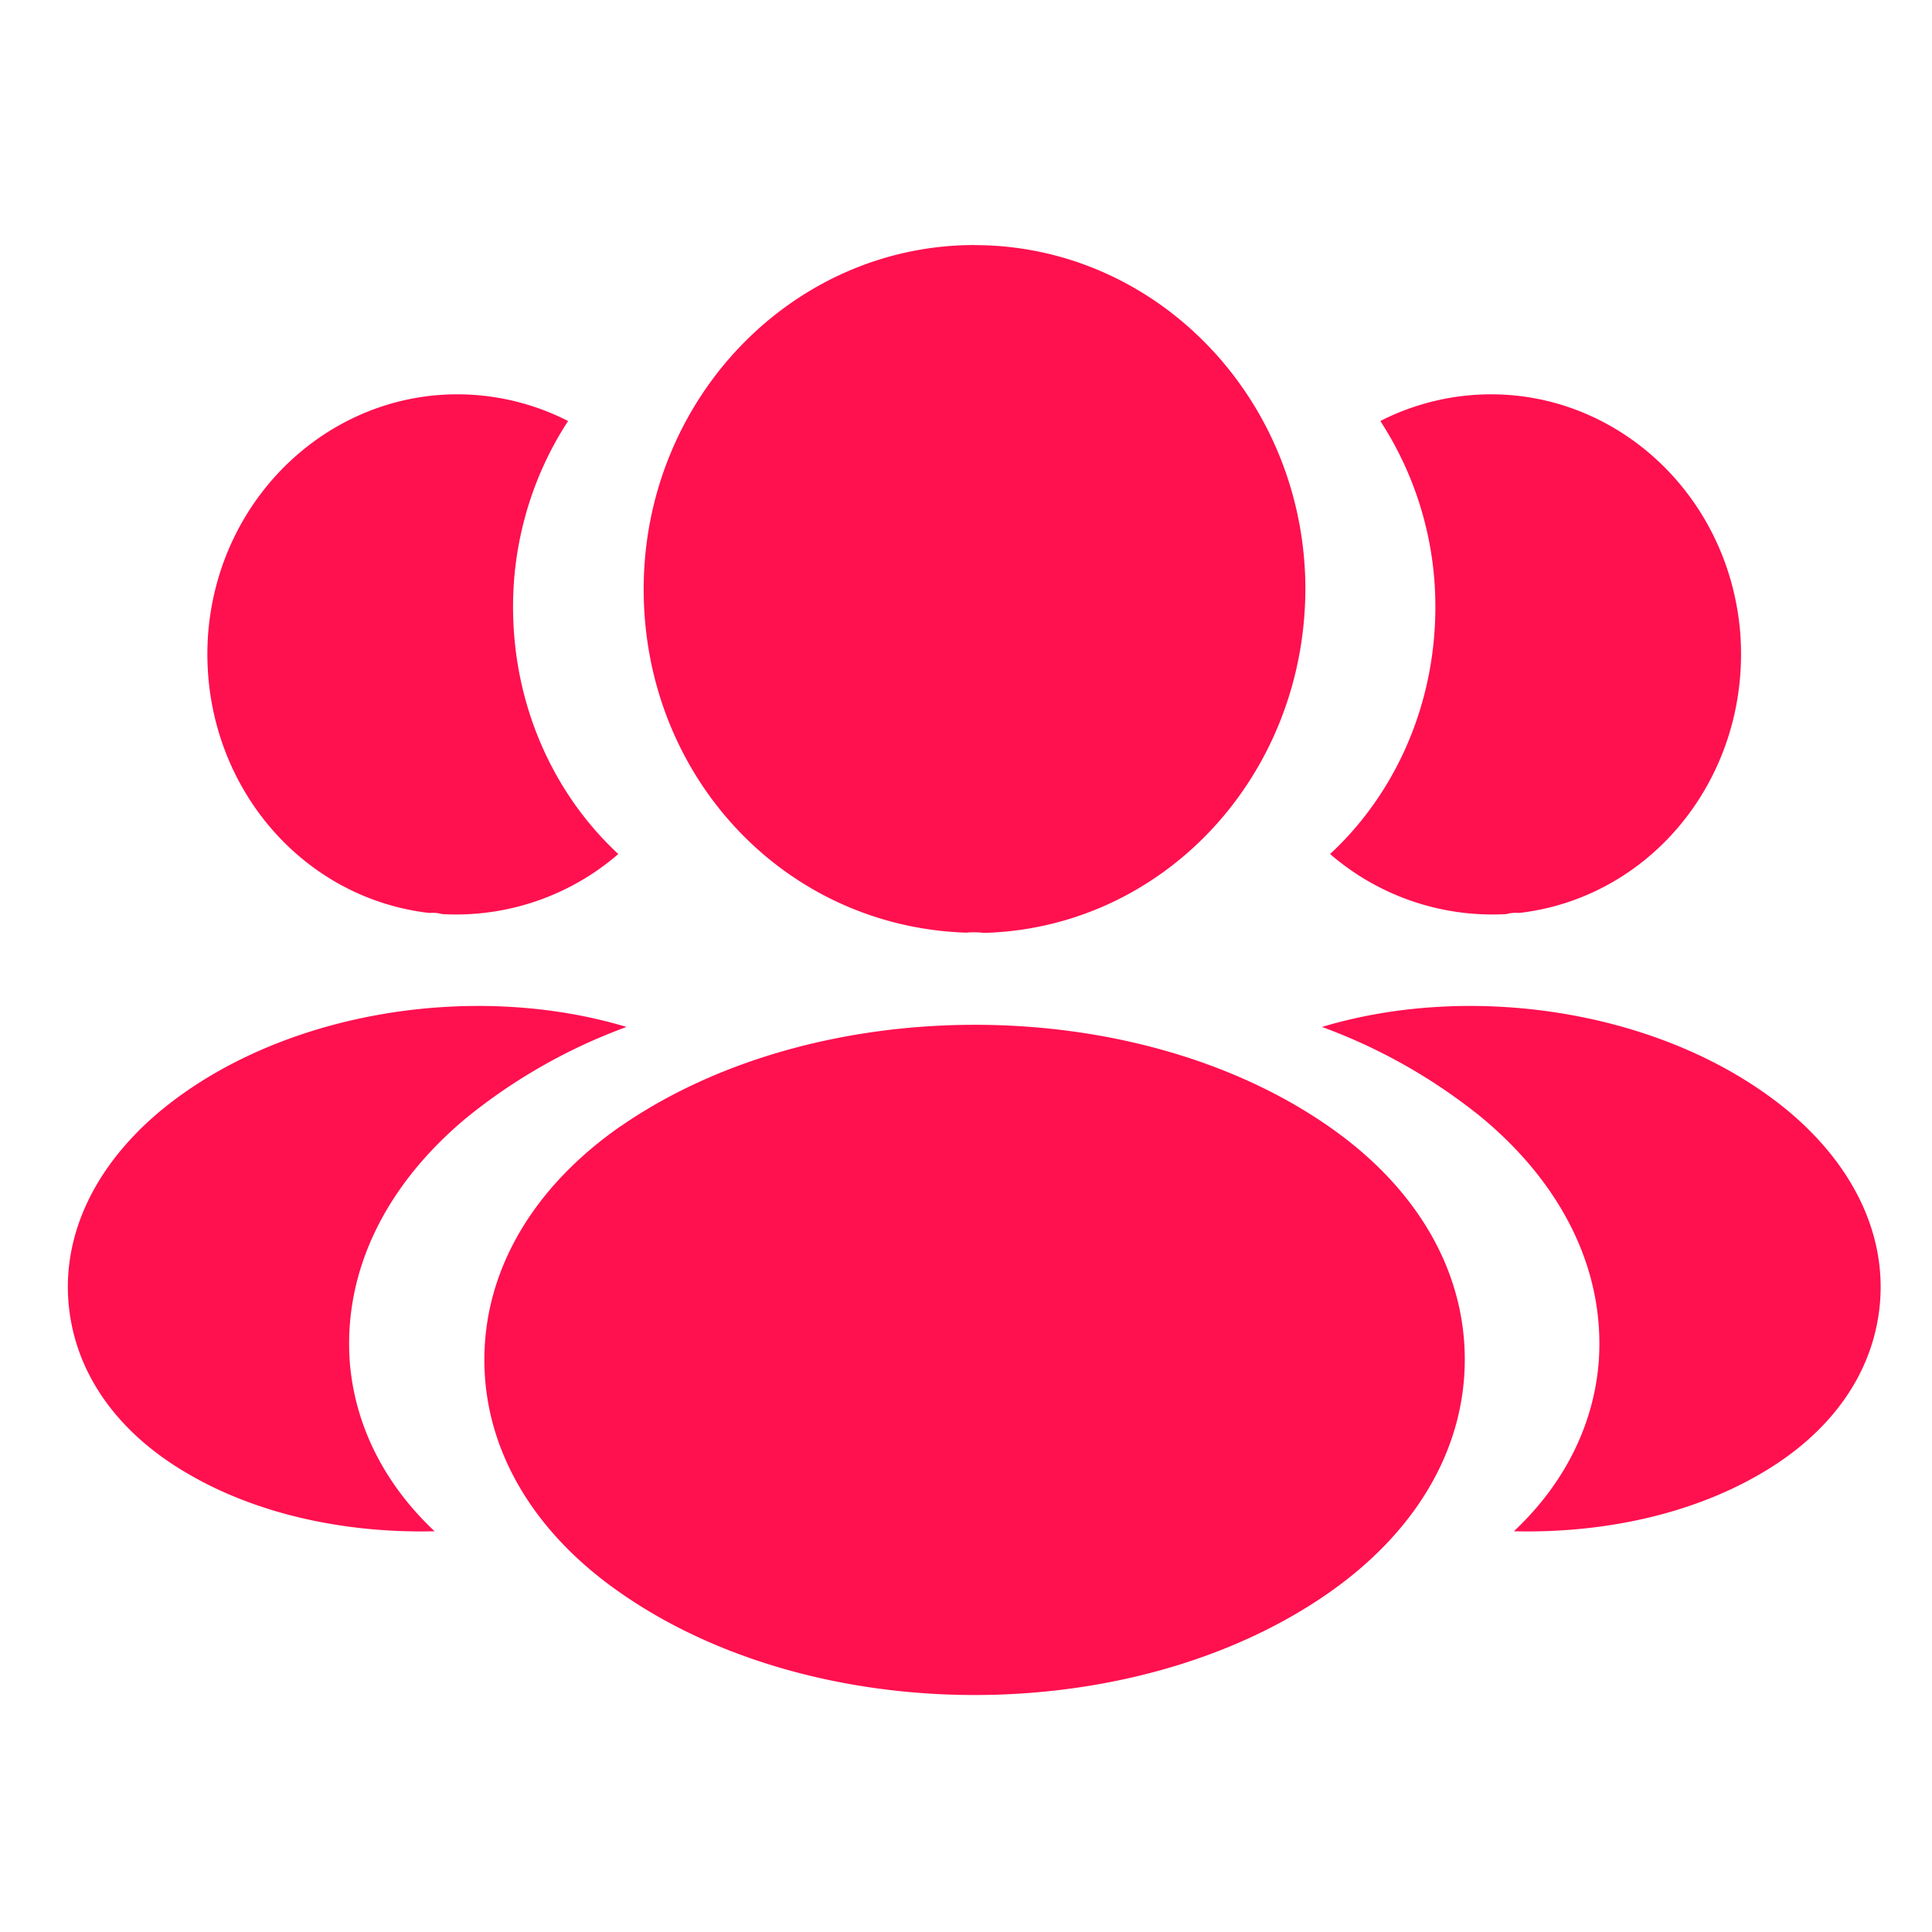
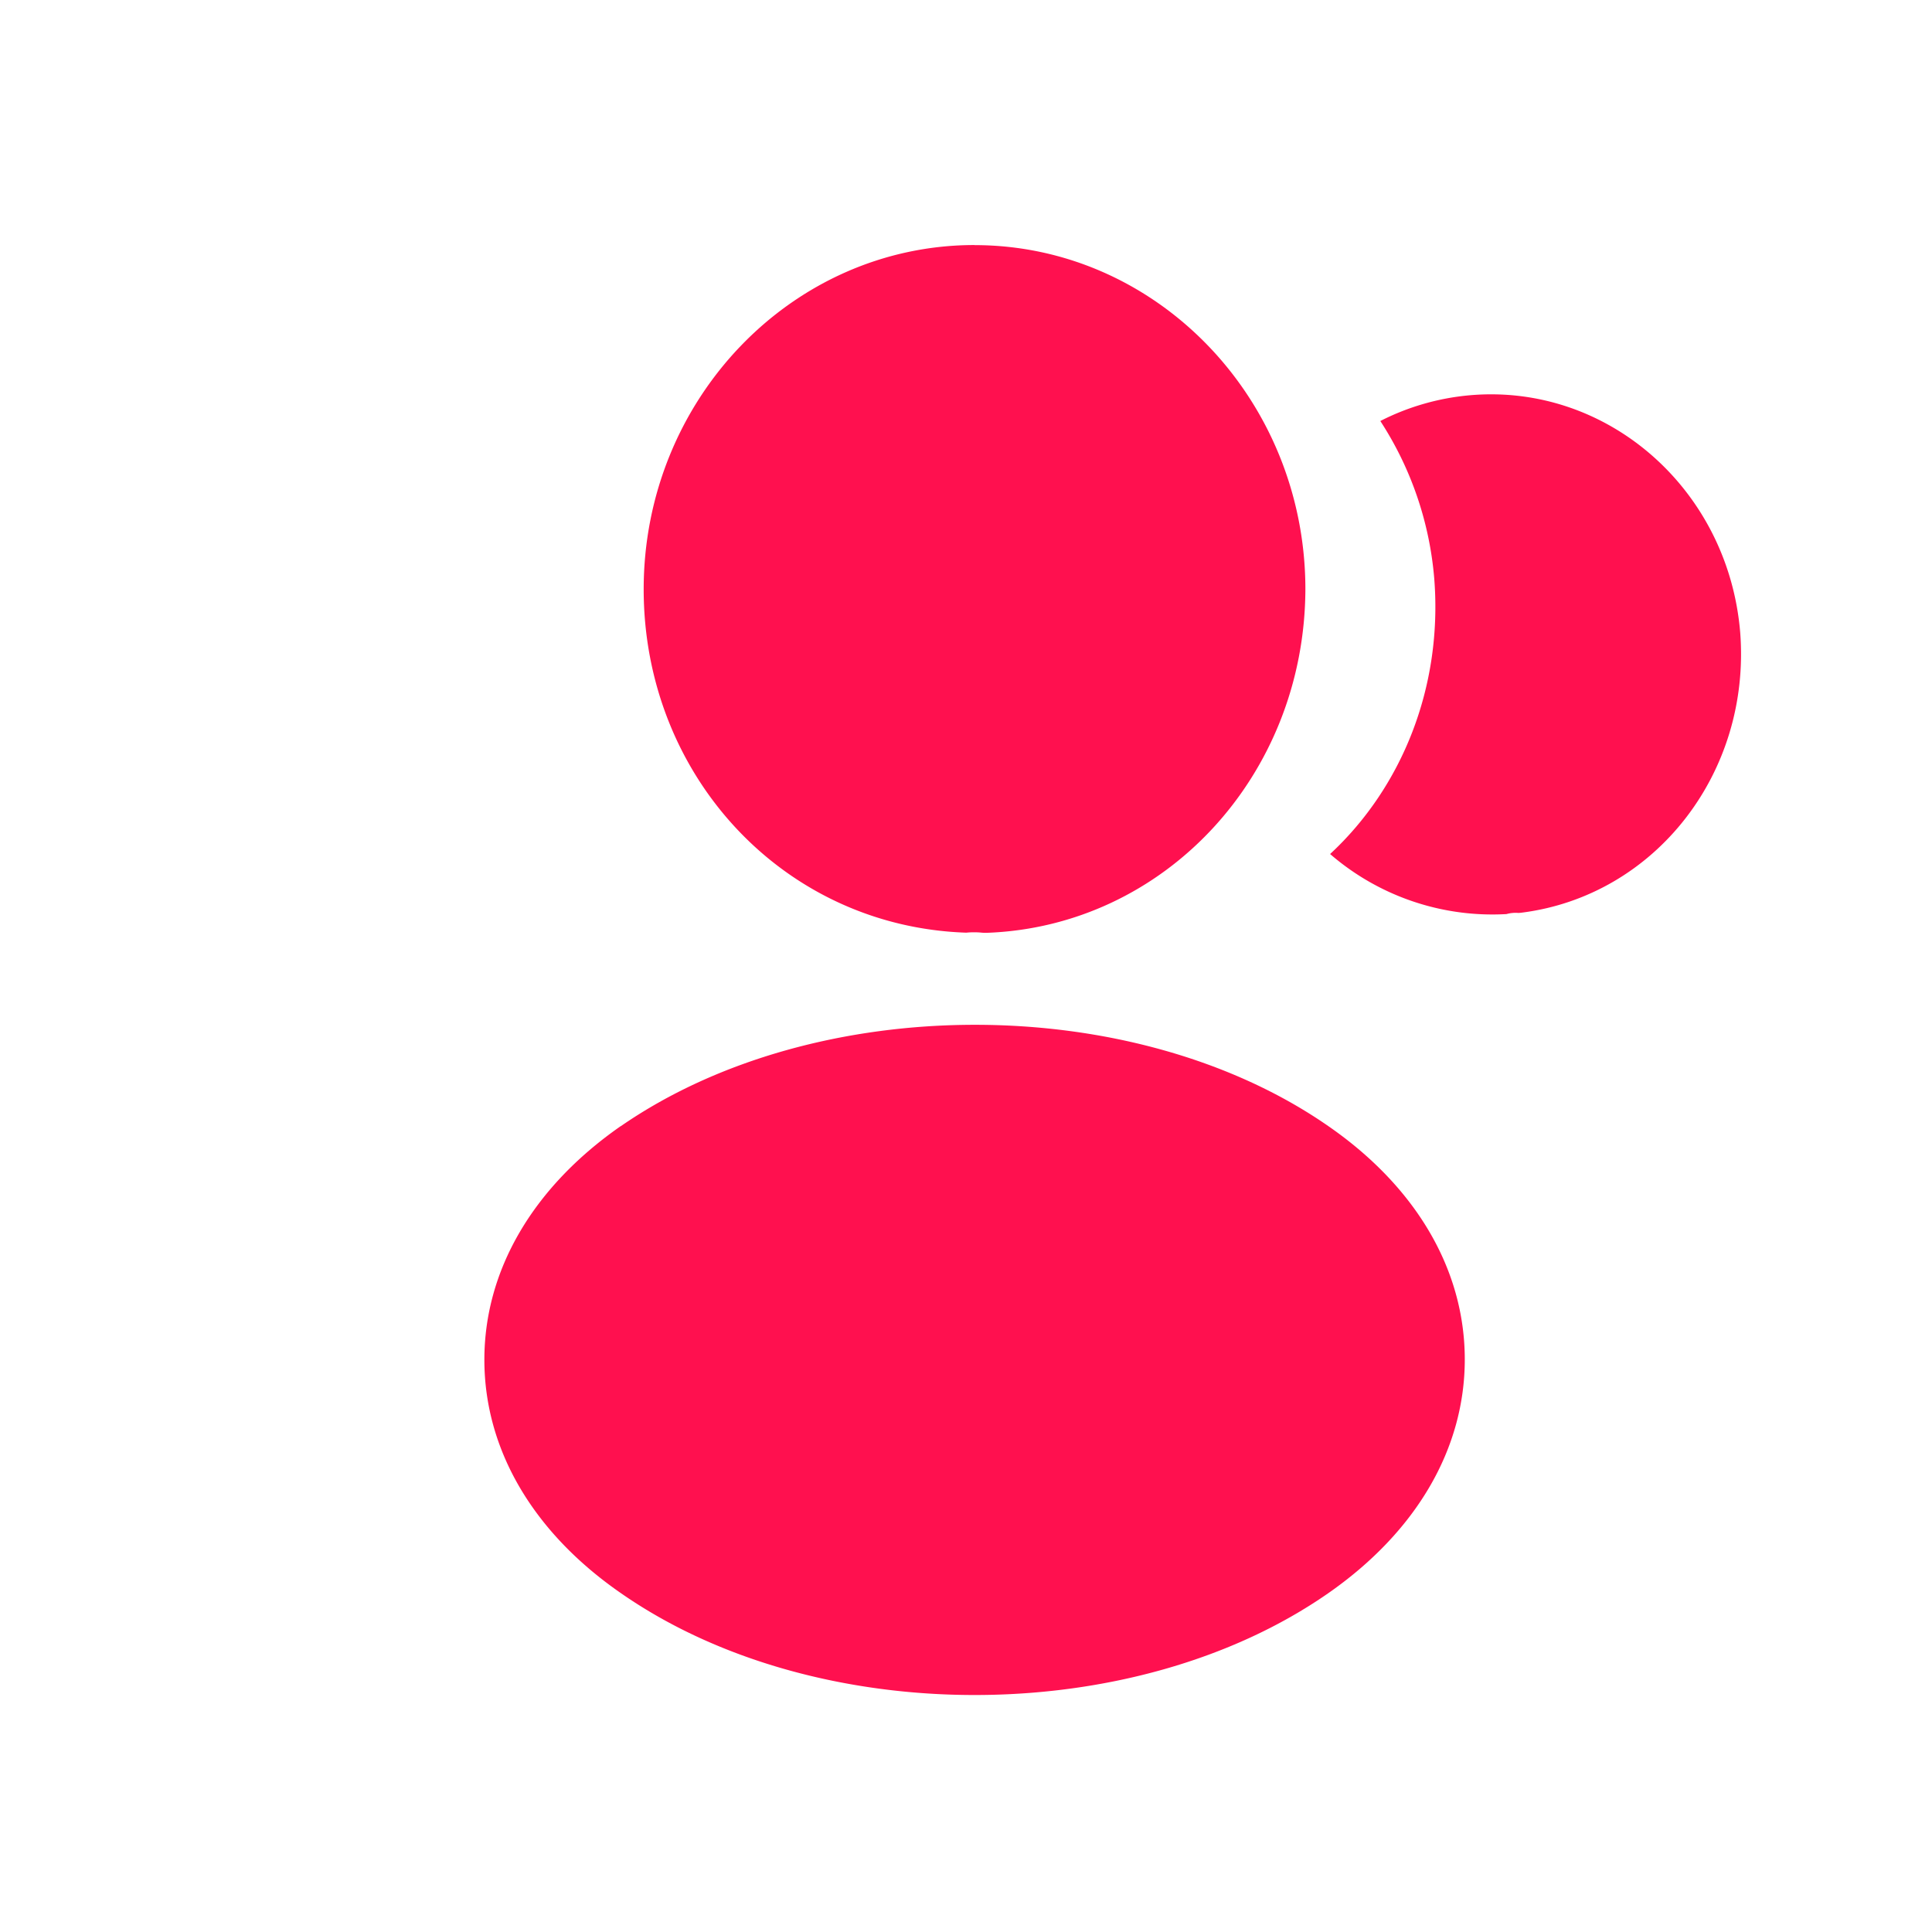
<svg xmlns="http://www.w3.org/2000/svg" width="512" height="512" x="0" y="0" viewBox="0 0 24 24" style="enable-background:new 0 0 512 512" xml:space="preserve" class="">
  <g>
    <path d="M12.106 3.044c-2.266 0-4.11 1.918-4.11 4.276 0 2.315 1.737 4.19 4.007 4.266a.967.967 0 0 1 .194 0 .59.59 0 0 0 .042.002h.014c2.213-.077 3.954-1.951 3.963-4.267 0-2.358-1.843-4.276-4.11-4.276zM16.501 13.989c-2.415-1.677-6.357-1.679-8.788 0h-.002c-1.094.762-1.696 1.795-1.694 2.908.002 1.11.604 2.138 1.695 2.893 1.212.844 2.803 1.266 4.395 1.266s3.183-.422 4.395-1.266c1.094-.763 1.696-1.795 1.694-2.908-.002-1.11-.604-2.138-1.695-2.893zM21.617 7.851c.138 1.747-1.054 3.274-2.711 3.486l-.017.002-.025.002a.421.421 0 0 0-.15.014 3.08 3.08 0 0 1-2.191-.746c.89-.825 1.399-2.071 1.294-3.418a4.225 4.225 0 0 0-.67-1.961c.331-.17.708-.283 1.101-.319 1.712-.156 3.219 1.16 3.369 2.941z" fill="#ff104f" opacity="1" data-original="#000000" class="" />
-     <path d="M23.354 16.181c-.073.87-.606 1.626-1.509 2.141-.867.5-1.955.726-3.039.7.623-.585.988-1.311 1.053-2.092.085-1.113-.424-2.19-1.447-3.043a6.931 6.931 0 0 0-1.99-1.13c1.916-.576 4.316-.186 5.802 1.053.795.669 1.202 1.511 1.13 2.372zM2.587 7.851c-.138 1.747 1.054 3.274 2.711 3.486l.017.002.025.002a.421.421 0 0 1 .15.014 3.08 3.08 0 0 0 2.191-.746c-.89-.825-1.399-2.071-1.294-3.418.061-.73.303-1.399.67-1.961a3.027 3.027 0 0 0-1.101-.319c-1.712-.156-3.219 1.16-3.369 2.941zM.851 16.181c.073.87.606 1.626 1.509 2.141.867.5 1.955.726 3.039.7-.623-.585-.988-1.311-1.053-2.092-.085-1.113.424-2.19 1.447-3.043a6.931 6.931 0 0 1 1.99-1.13c-1.916-.576-4.316-.186-5.802 1.053-.795.669-1.202 1.511-1.13 2.372z" fill="#ff104f" opacity="1" data-original="#000000" class="" />
  </g>
</svg>